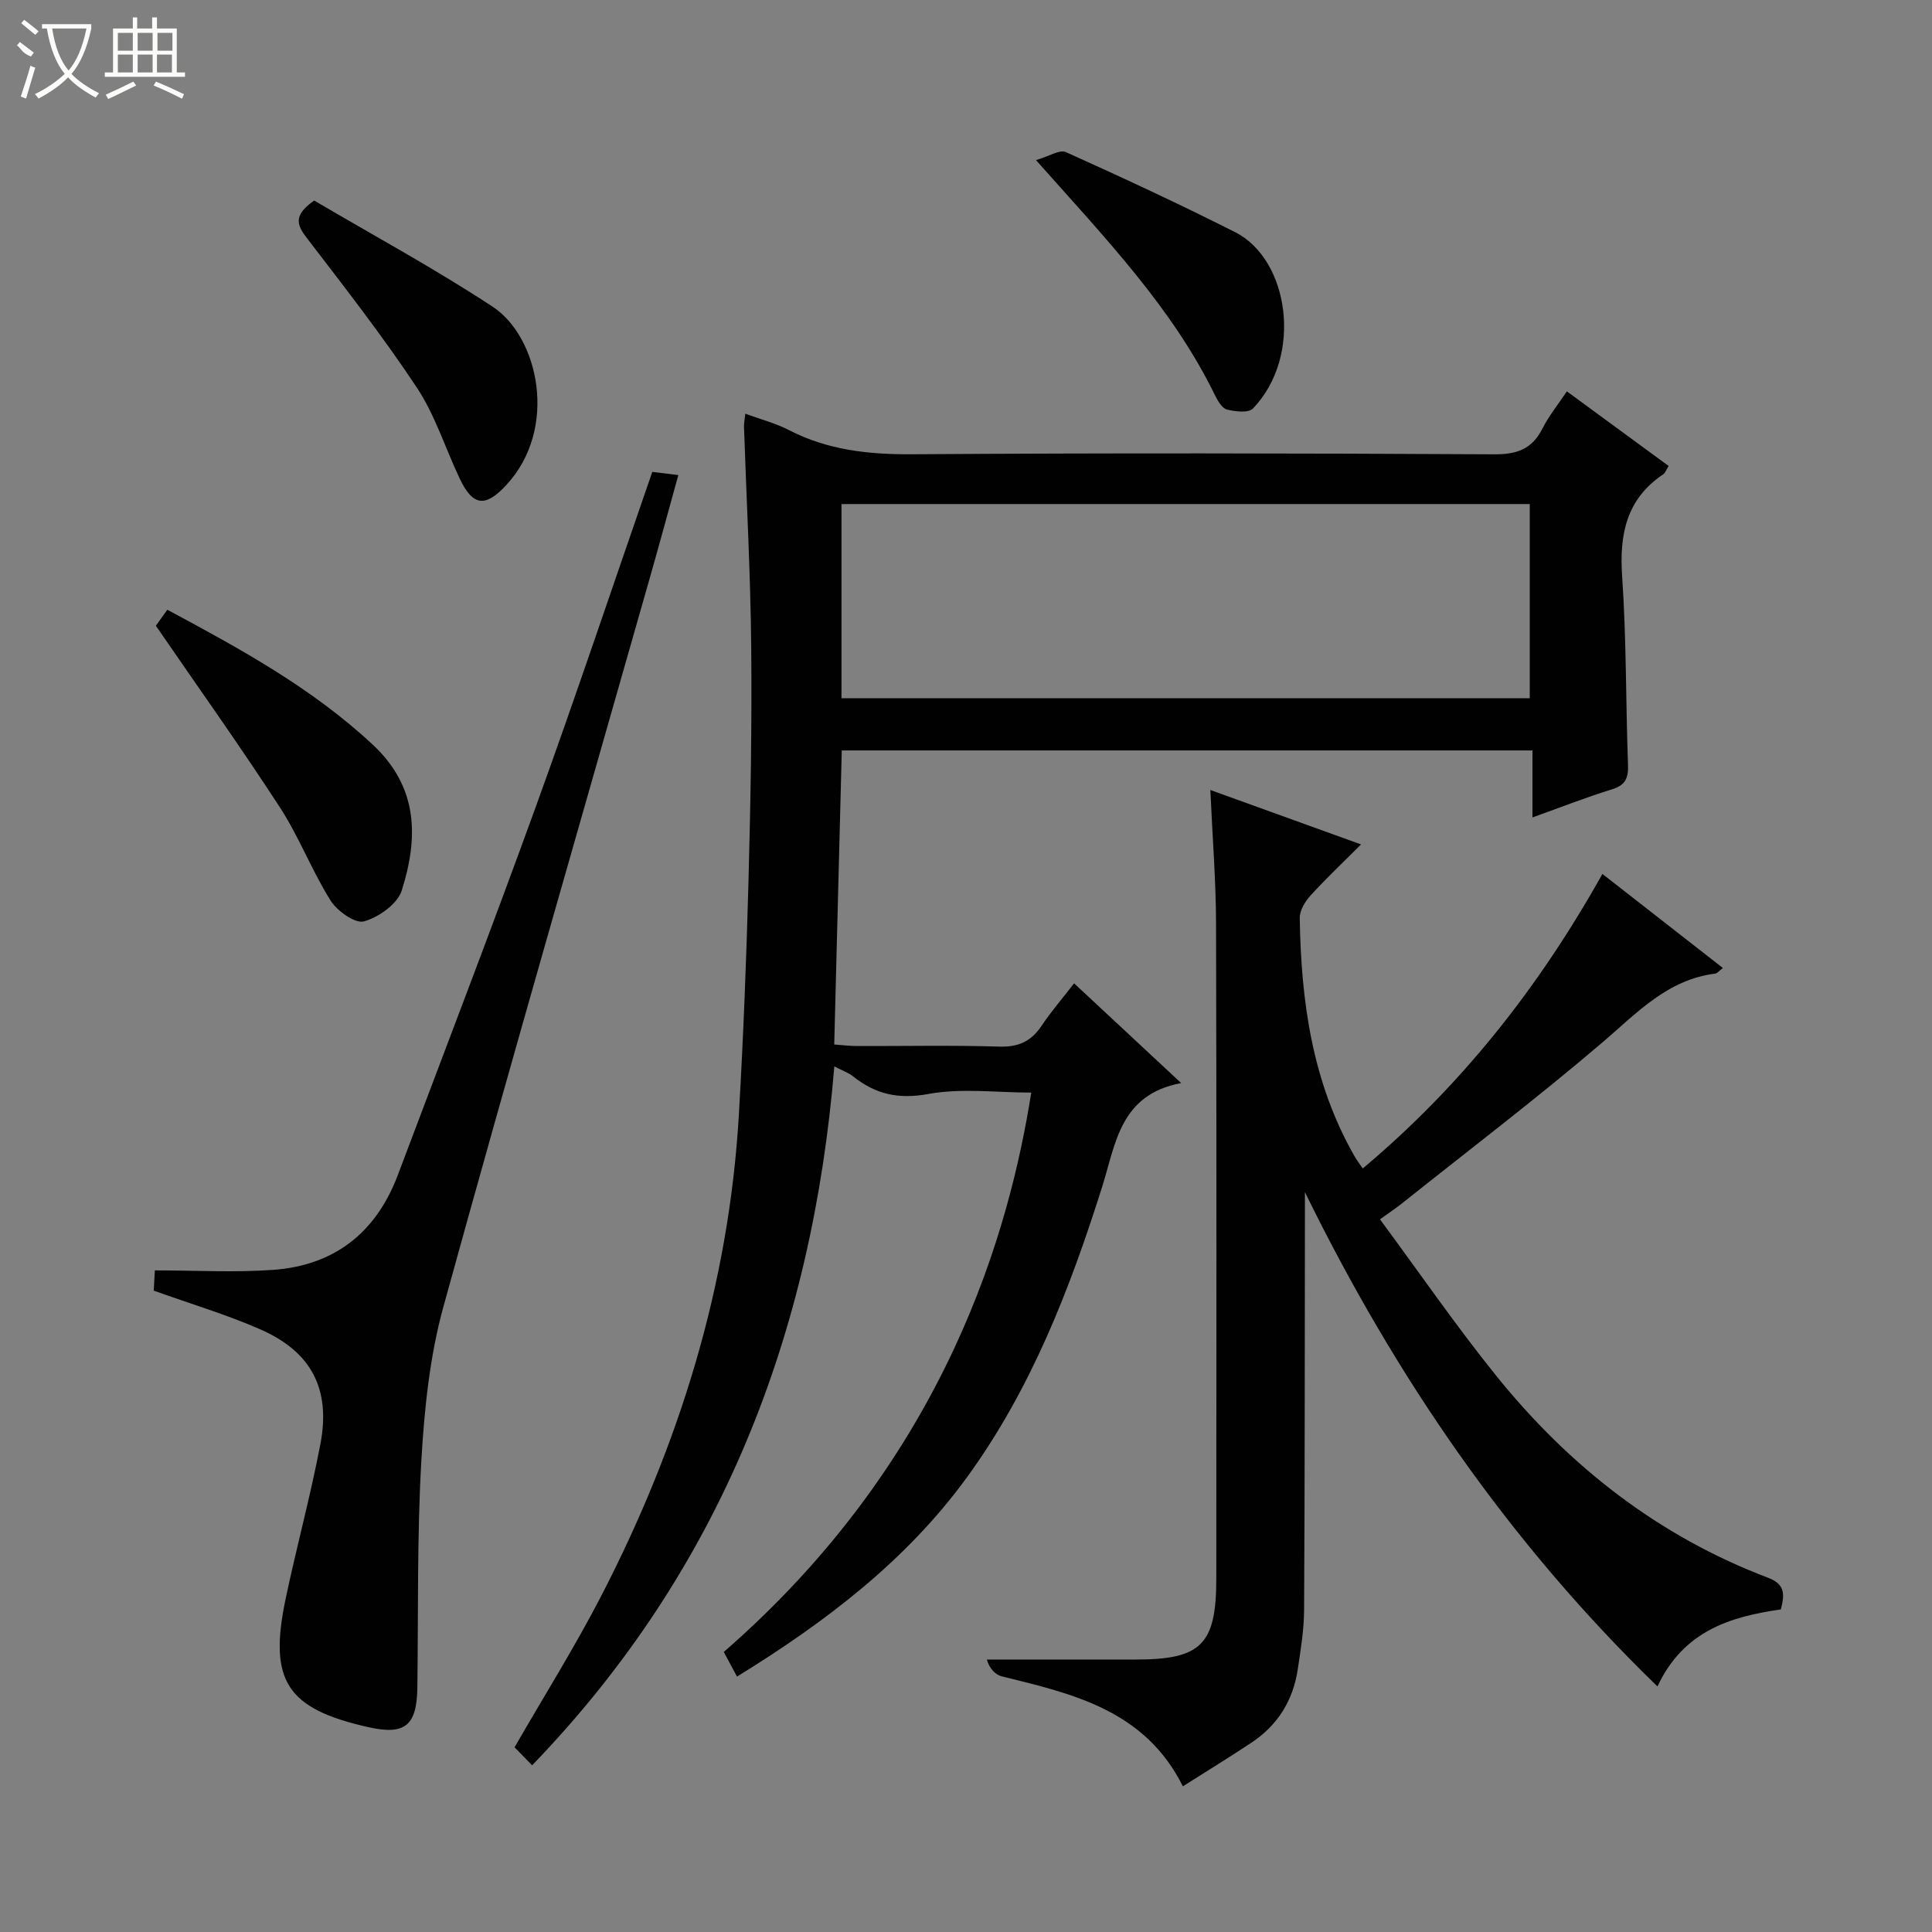
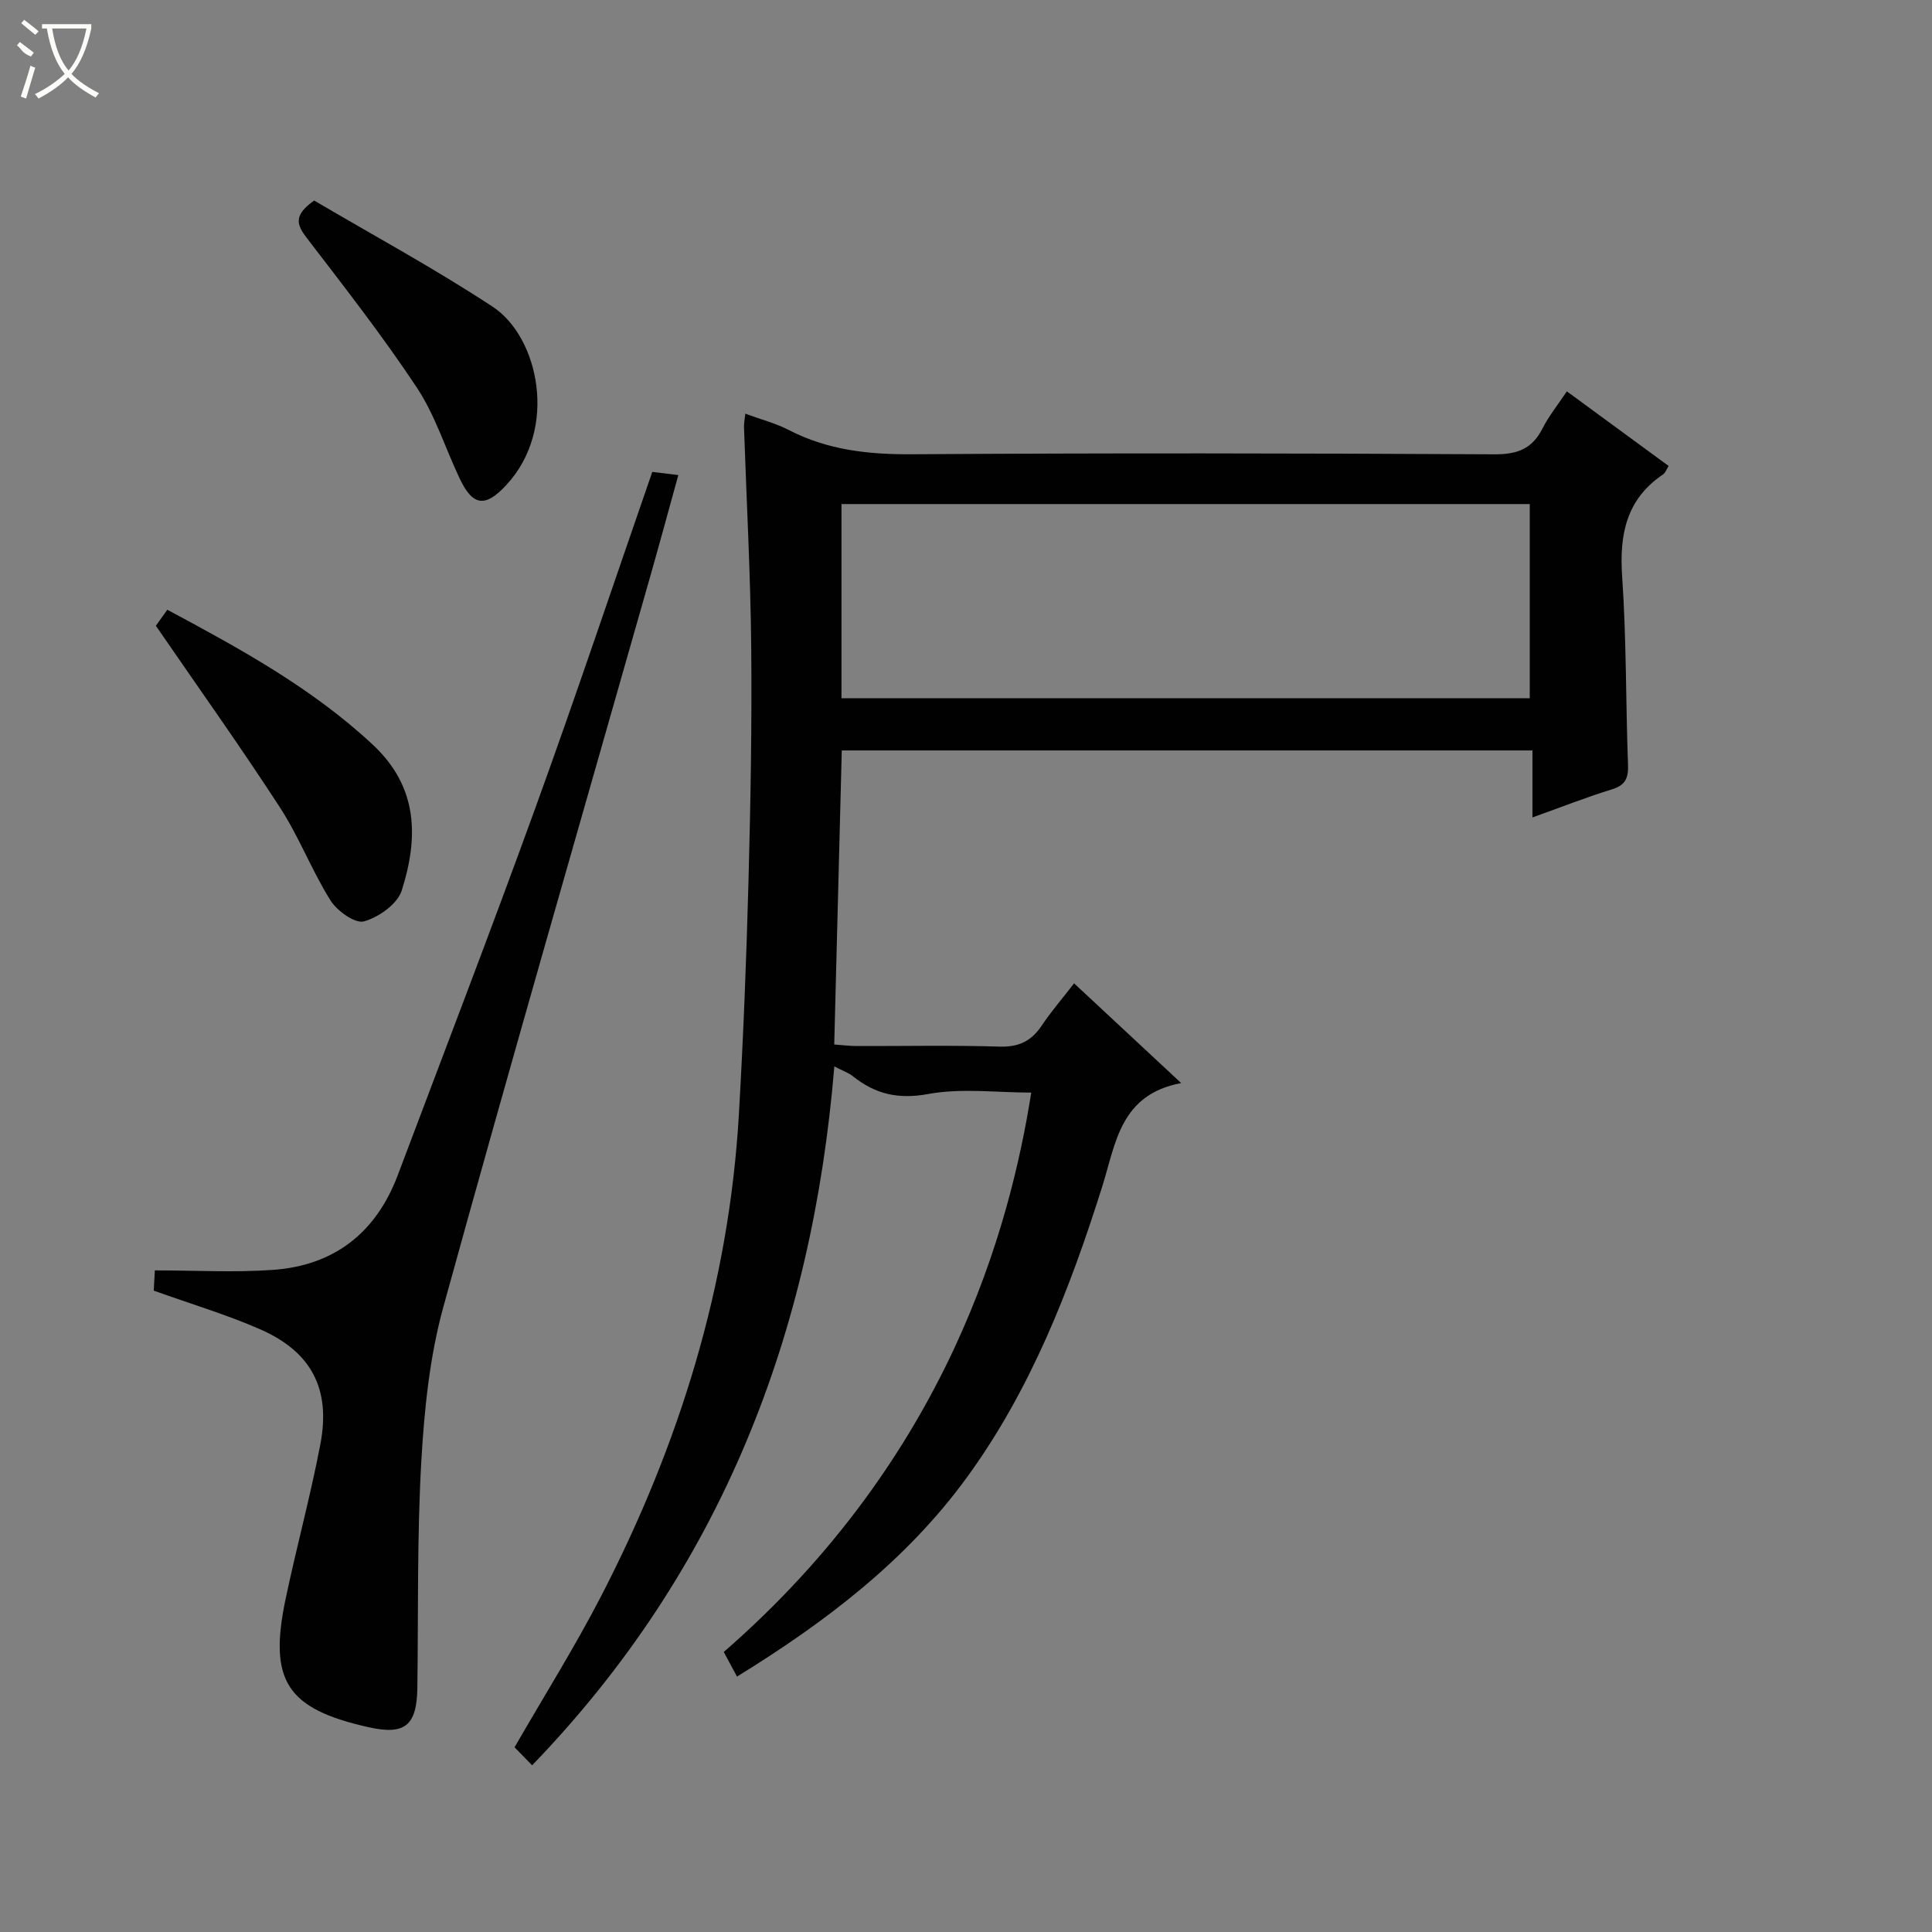
<svg xmlns="http://www.w3.org/2000/svg" enable-background="new 0 0 400 400" viewBox="0 0 400 400">
  <rect x="0" y="0" width="400" height="400" fill="#808080" stroke="none" />
  <g fill="#010102">
    <path d="m154.31 85.65c3.19 1.18 6.27 1.97 9.02 3.39 8.06 4.16 16.54 5.07 25.53 5.01 40.16-.27 80.33-.21 120.49.01 4.74.03 7.84-1.08 9.99-5.32 1.34-2.64 3.25-5 5.06-7.71 7.04 5.16 13.98 10.24 21.07 15.44-.45.71-.66 1.42-1.14 1.74-7.64 5.16-9.08 12.45-8.48 21.18.89 12.94.74 25.94 1.21 38.91.1 2.74-.48 4.25-3.3 5.12-5.37 1.65-10.61 3.72-16.48 5.82 0-4.76 0-9.13 0-13.87-47.88 0-95.25 0-143 0-.52 20.11-1.03 40.17-1.56 60.88 1.59.11 3.15.32 4.71.32 9.83.03 19.67-.19 29.5.12 3.97.12 6.59-1.12 8.73-4.33 1.93-2.89 4.22-5.54 6.72-8.77 7.19 6.7 14.17 13.2 22.17 20.65-12.65 2.37-13.53 12.46-16.34 21.41-6.72 21.31-14.78 42.06-28.07 60.29-12.57 17.24-29.23 29.89-47.55 41.18-.98-1.83-1.88-3.49-2.74-5.1 46.54-40.49 59.27-88.08 63.66-115.81-7.18 0-14.45-.97-21.32.29-6.21 1.14-10.93.05-15.57-3.65-.98-.78-2.24-1.2-3.88-2.06-4.58 55.35-23.39 104.1-62.57 144.7-1.38-1.42-2.62-2.69-3.64-3.73 6.2-10.76 12.48-20.77 17.89-31.23 16.2-31.34 26.52-64.46 28.56-99.86.93-16.1 1.56-32.23 1.99-48.36.43-16.14.72-32.3.56-48.45-.15-15.13-.98-30.25-1.49-45.38-.04-.79.14-1.59.27-2.83zm19.91 58.91h142.5c0-13.63 0-26.89 0-40.2-47.63 0-94.99 0-142.5 0z" />
-     <path d="m331.76 180.94c8.65 6.75 16.73 13.07 24.94 19.47-.77.59-1.14 1.1-1.57 1.16-9.9 1.25-16.18 8.11-23.27 14.17-13.52 11.55-27.7 22.33-41.61 33.42-1.16.92-2.39 1.74-4.54 3.29 8.1 10.96 15.71 22.02 24.11 32.44 15.1 18.72 33.58 33.18 56.25 41.77 3.53 1.34 3.44 3.43 2.64 6.55-10.41 1.5-20.17 4.42-25.55 15.95-30.76-29.83-54.23-64.04-72.99-102.34v4.96c-.04 27.16-.02 54.33-.17 81.49-.02 4.13-.7 8.28-1.32 12.38-.96 6.41-4.15 11.54-9.57 15.14-4.55 3.03-9.22 5.88-14.21 9.05-7.88-15.79-22.74-19.13-37.48-22.77-1.45-.36-2.64-1.76-3.1-3.48h30.83c13.56 0 16.67-3.09 16.67-16.78.02-45.16.07-90.32-.05-135.48-.02-8.95-.74-17.89-1.18-27.77 10.53 3.8 20.37 7.36 31.2 11.27-3.86 3.86-7.3 7.1-10.47 10.59-1.12 1.23-2.24 3.07-2.22 4.62.26 17.28 2.59 34.12 11.4 49.45.4.7.9 1.34 1.64 2.43 20.43-17.14 36.46-37.47 49.62-60.98z" />
    <path d="m31.83 267.21c.07-1.32.15-2.76.23-4.19 8.37 0 16.48.47 24.52-.11 12.64-.91 21.3-7.72 25.78-19.62 9.54-25.32 19.26-50.58 28.48-76.01 8.31-22.93 16.06-46.07 24.21-69.58 1.56.19 3.08.38 5.39.66-2.01 7.27-3.85 14.07-5.78 20.85-14.34 50.43-28.93 100.79-42.86 151.34-2.84 10.3-3.95 21.24-4.57 31.96-.89 15.61-.61 31.28-.82 46.92-.11 7.88-2.59 9.87-10.19 8.15-16.86-3.8-20.66-9.57-17.08-26.57 2.25-10.7 5.14-21.27 7.19-32 2.18-11.42-1.84-19.12-12.41-23.77-6.95-3.05-14.28-5.23-22.09-8.03z" />
    <path d="m32.27 129.56c.56-.78 1.41-1.97 2.37-3.32 15.11 8.1 29.92 16.18 42.52 27.92 9.51 8.86 9.46 19.31 6.02 30.2-.88 2.79-4.77 5.55-7.82 6.4-1.83.51-5.56-2.15-6.93-4.33-3.87-6.17-6.5-13.14-10.46-19.24-8.14-12.54-16.82-24.71-25.7-37.63z" />
    <path d="m65.05 41.52c11.96 7.05 24.8 14 36.95 21.98 9.52 6.25 13.7 25.26 2.77 36.98-4.27 4.58-6.86 4.36-9.58-1.37-2.98-6.27-5.08-13.1-8.86-18.82-7.06-10.66-14.96-20.78-22.75-30.94-2.06-2.68-3.03-4.68 1.47-7.83z" />
-     <path d="m214.49 33.15c2.7-.78 4.91-2.24 6.19-1.66 11.78 5.3 23.5 10.75 35.03 16.57 11.2 5.65 14.13 25.62 3.71 36.51-.93.97-3.67.66-5.39.22-1.02-.26-1.92-1.82-2.49-2.98-8.79-18.01-22.51-32.3-37.05-48.66z" />
  </g>
  <path d="m6.4 11.7c-2-.8-1.9-1.6-2.9-2.3l.6-.7c.9.7 1.9 1.4 2.9 2.2zm-2.1 8.3c.7-2.1 1.4-4.2 2-6.4.2.1.6.3 1 .4-.7 2.3-1.3 4.4-1.9 6.4zm3-12.8c-1.1-.9-2.1-1.7-2.9-2.4l.6-.7c1 .8 2 1.5 3 2.4zm1.4-1.3v-.9h10.2v.9c-.9 4.2-2.3 7.3-4.1 9.4 1.3 1.4 3.2 2.7 5.7 4-.2.2-.4.5-.7.9-2.5-1.4-4.4-2.7-5.7-4.2-1.4 1.5-3.5 3-6.1 4.4 0 0 0 0-.1-.1-.3-.4-.5-.7-.7-.8 2.7-1.3 4.7-2.8 6.2-4.2-1.8-2.2-3-5.3-3.7-9.4zm9.2 0h-7.1c.6 3.8 1.7 6.7 3.4 8.7 1.7-2 2.9-4.8 3.7-8.7z" fill="#fbfcfa" />
-   <path d="m31.6 3.6h.9v2.3h4.1v9.1h1.7v.9h-16.6v-.9h1.7v-9.1h4.1v-2.3h.9v2.3h3.1v-2.3zm-4 13.3.6.8c-1.9.9-3.8 1.9-5.8 2.8-.2-.3-.3-.6-.5-.9 2-.9 3.9-1.8 5.7-2.7zm-3.2-10.1v3.7h3.1v-3.7zm0 4.5v3.7h3.1v-3.7zm4.1-4.5v3.7h3.1v-3.7zm0 4.5v3.7h3.1v-3.7zm9.1 9.1c-2.1-1.1-4.1-2-5.8-2.7l.5-.8c2.2.9 4.1 1.8 5.8 2.6l-.4.9zm-1.9-13.6h-3.1v3.7h3.1zm-3.2 4.5v3.7h3.1v-3.7z" fill="#fbfcfa" />
</svg>